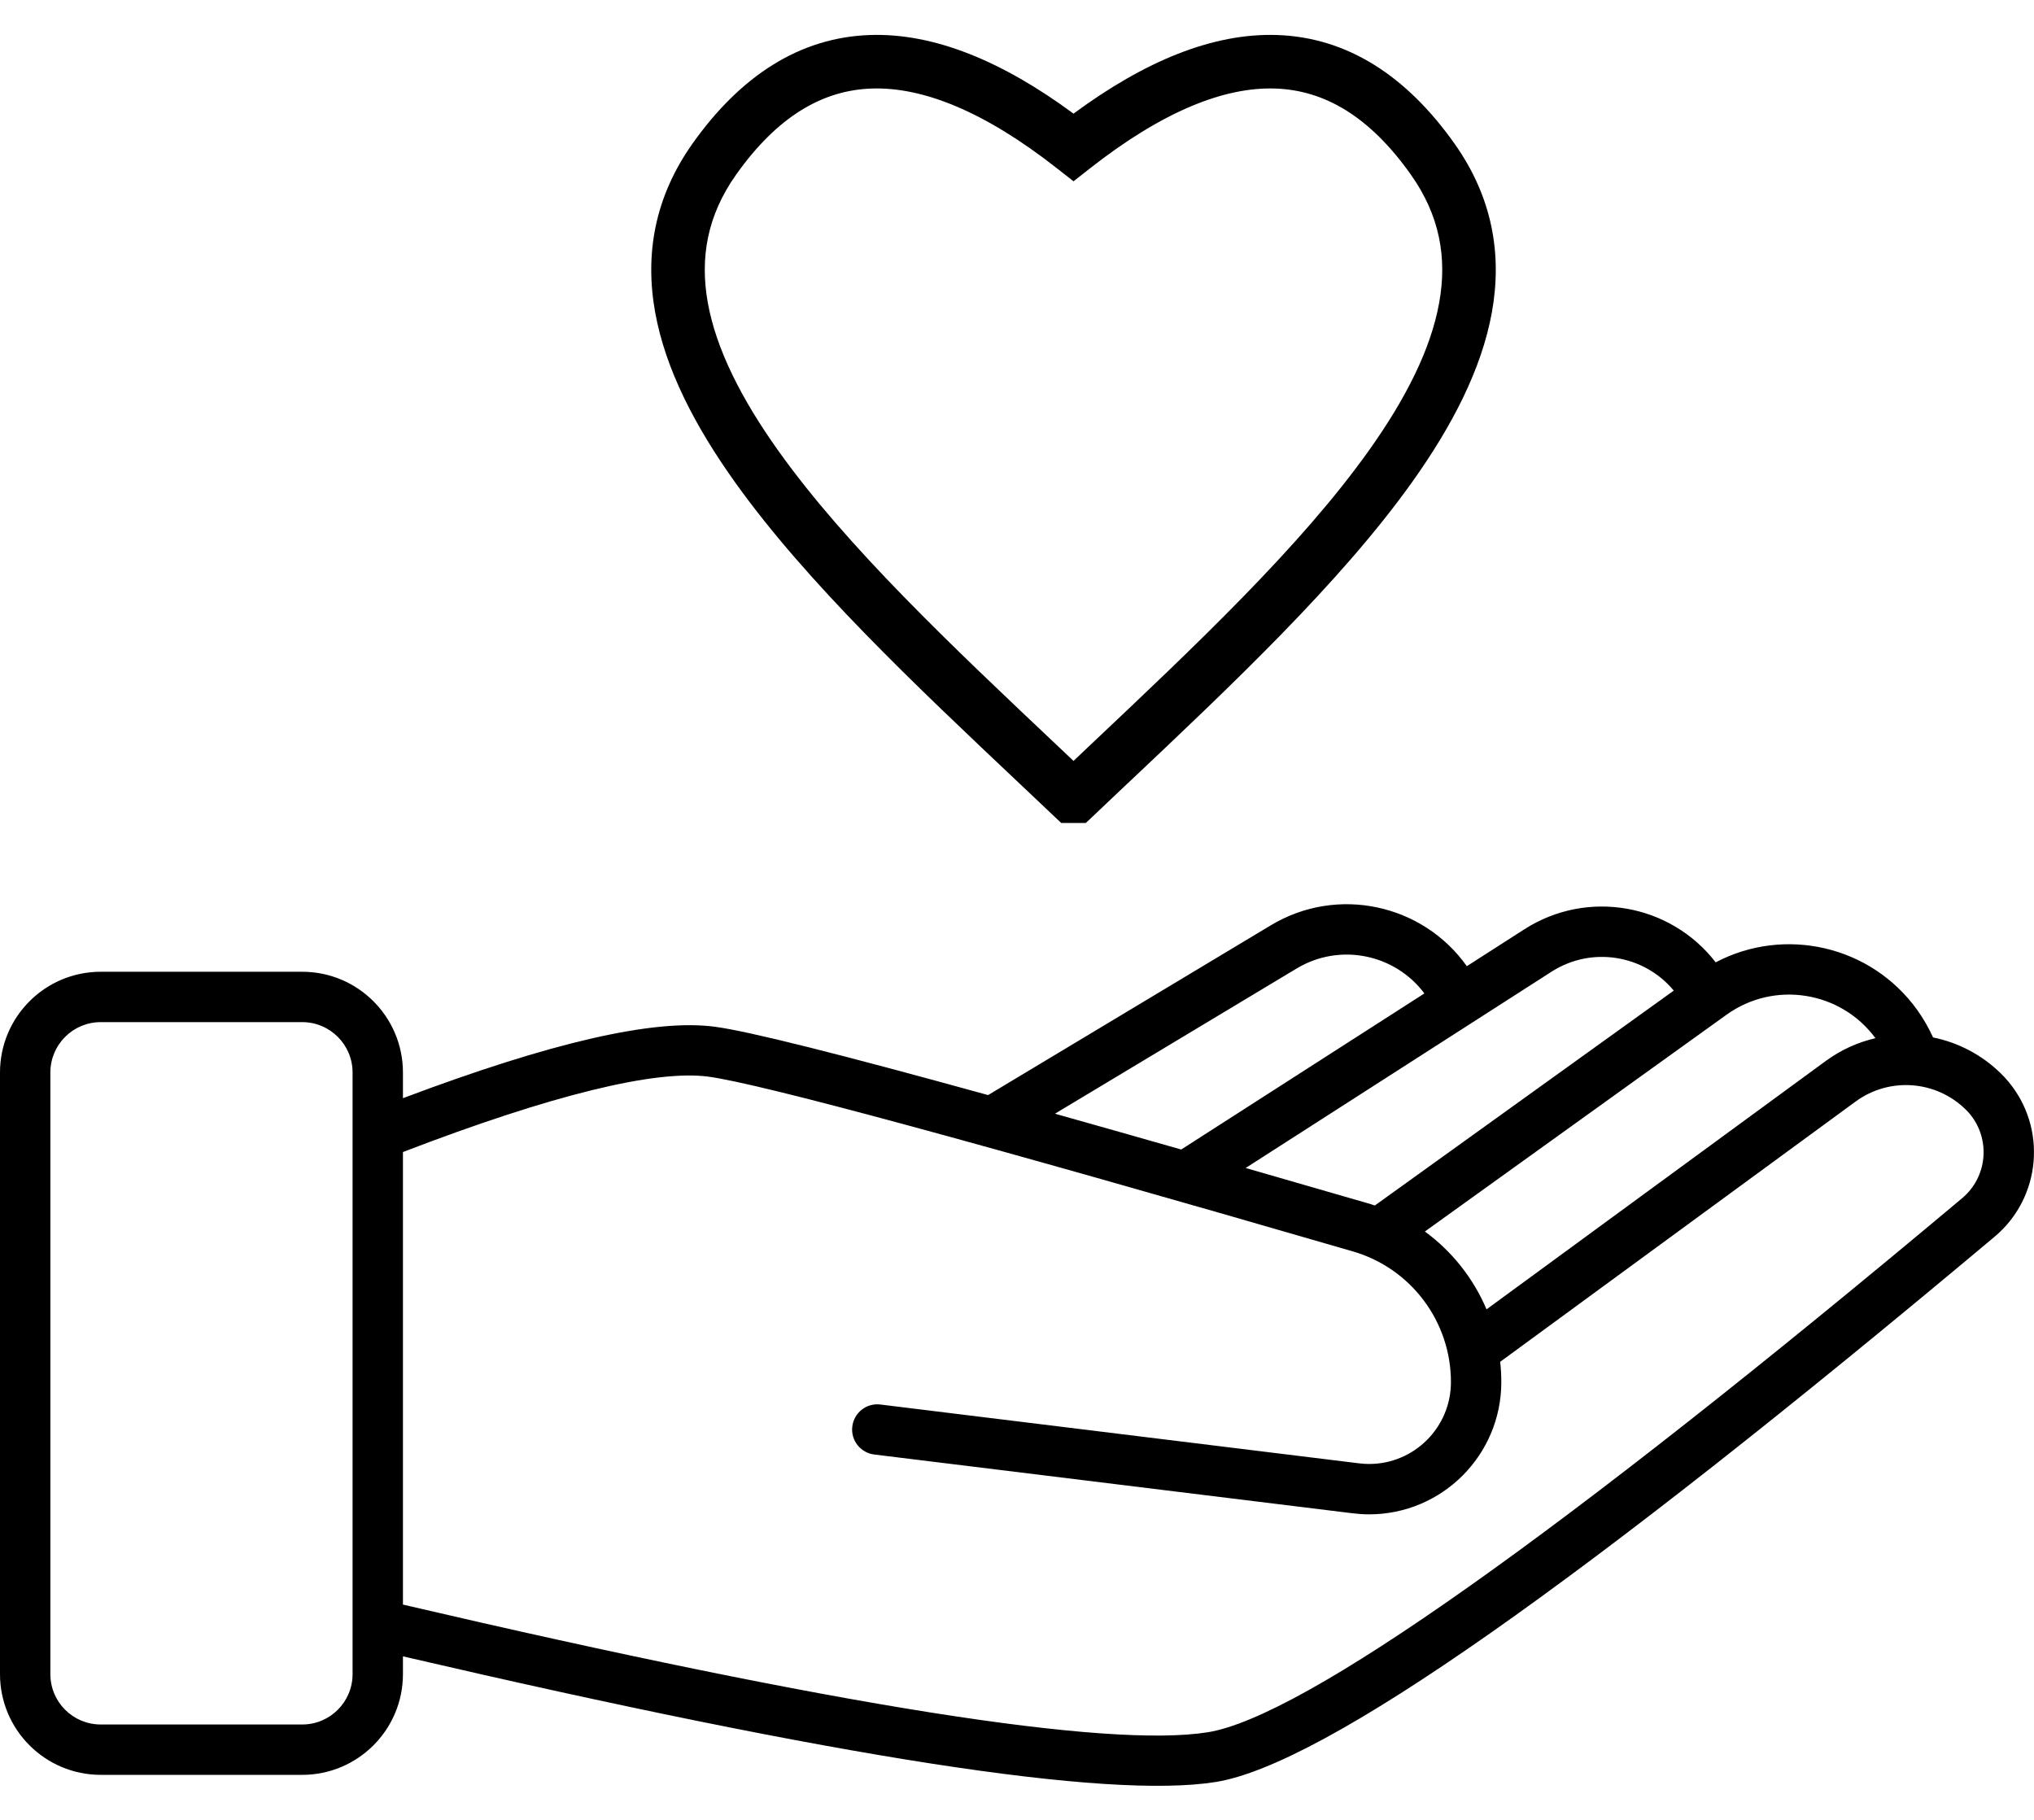
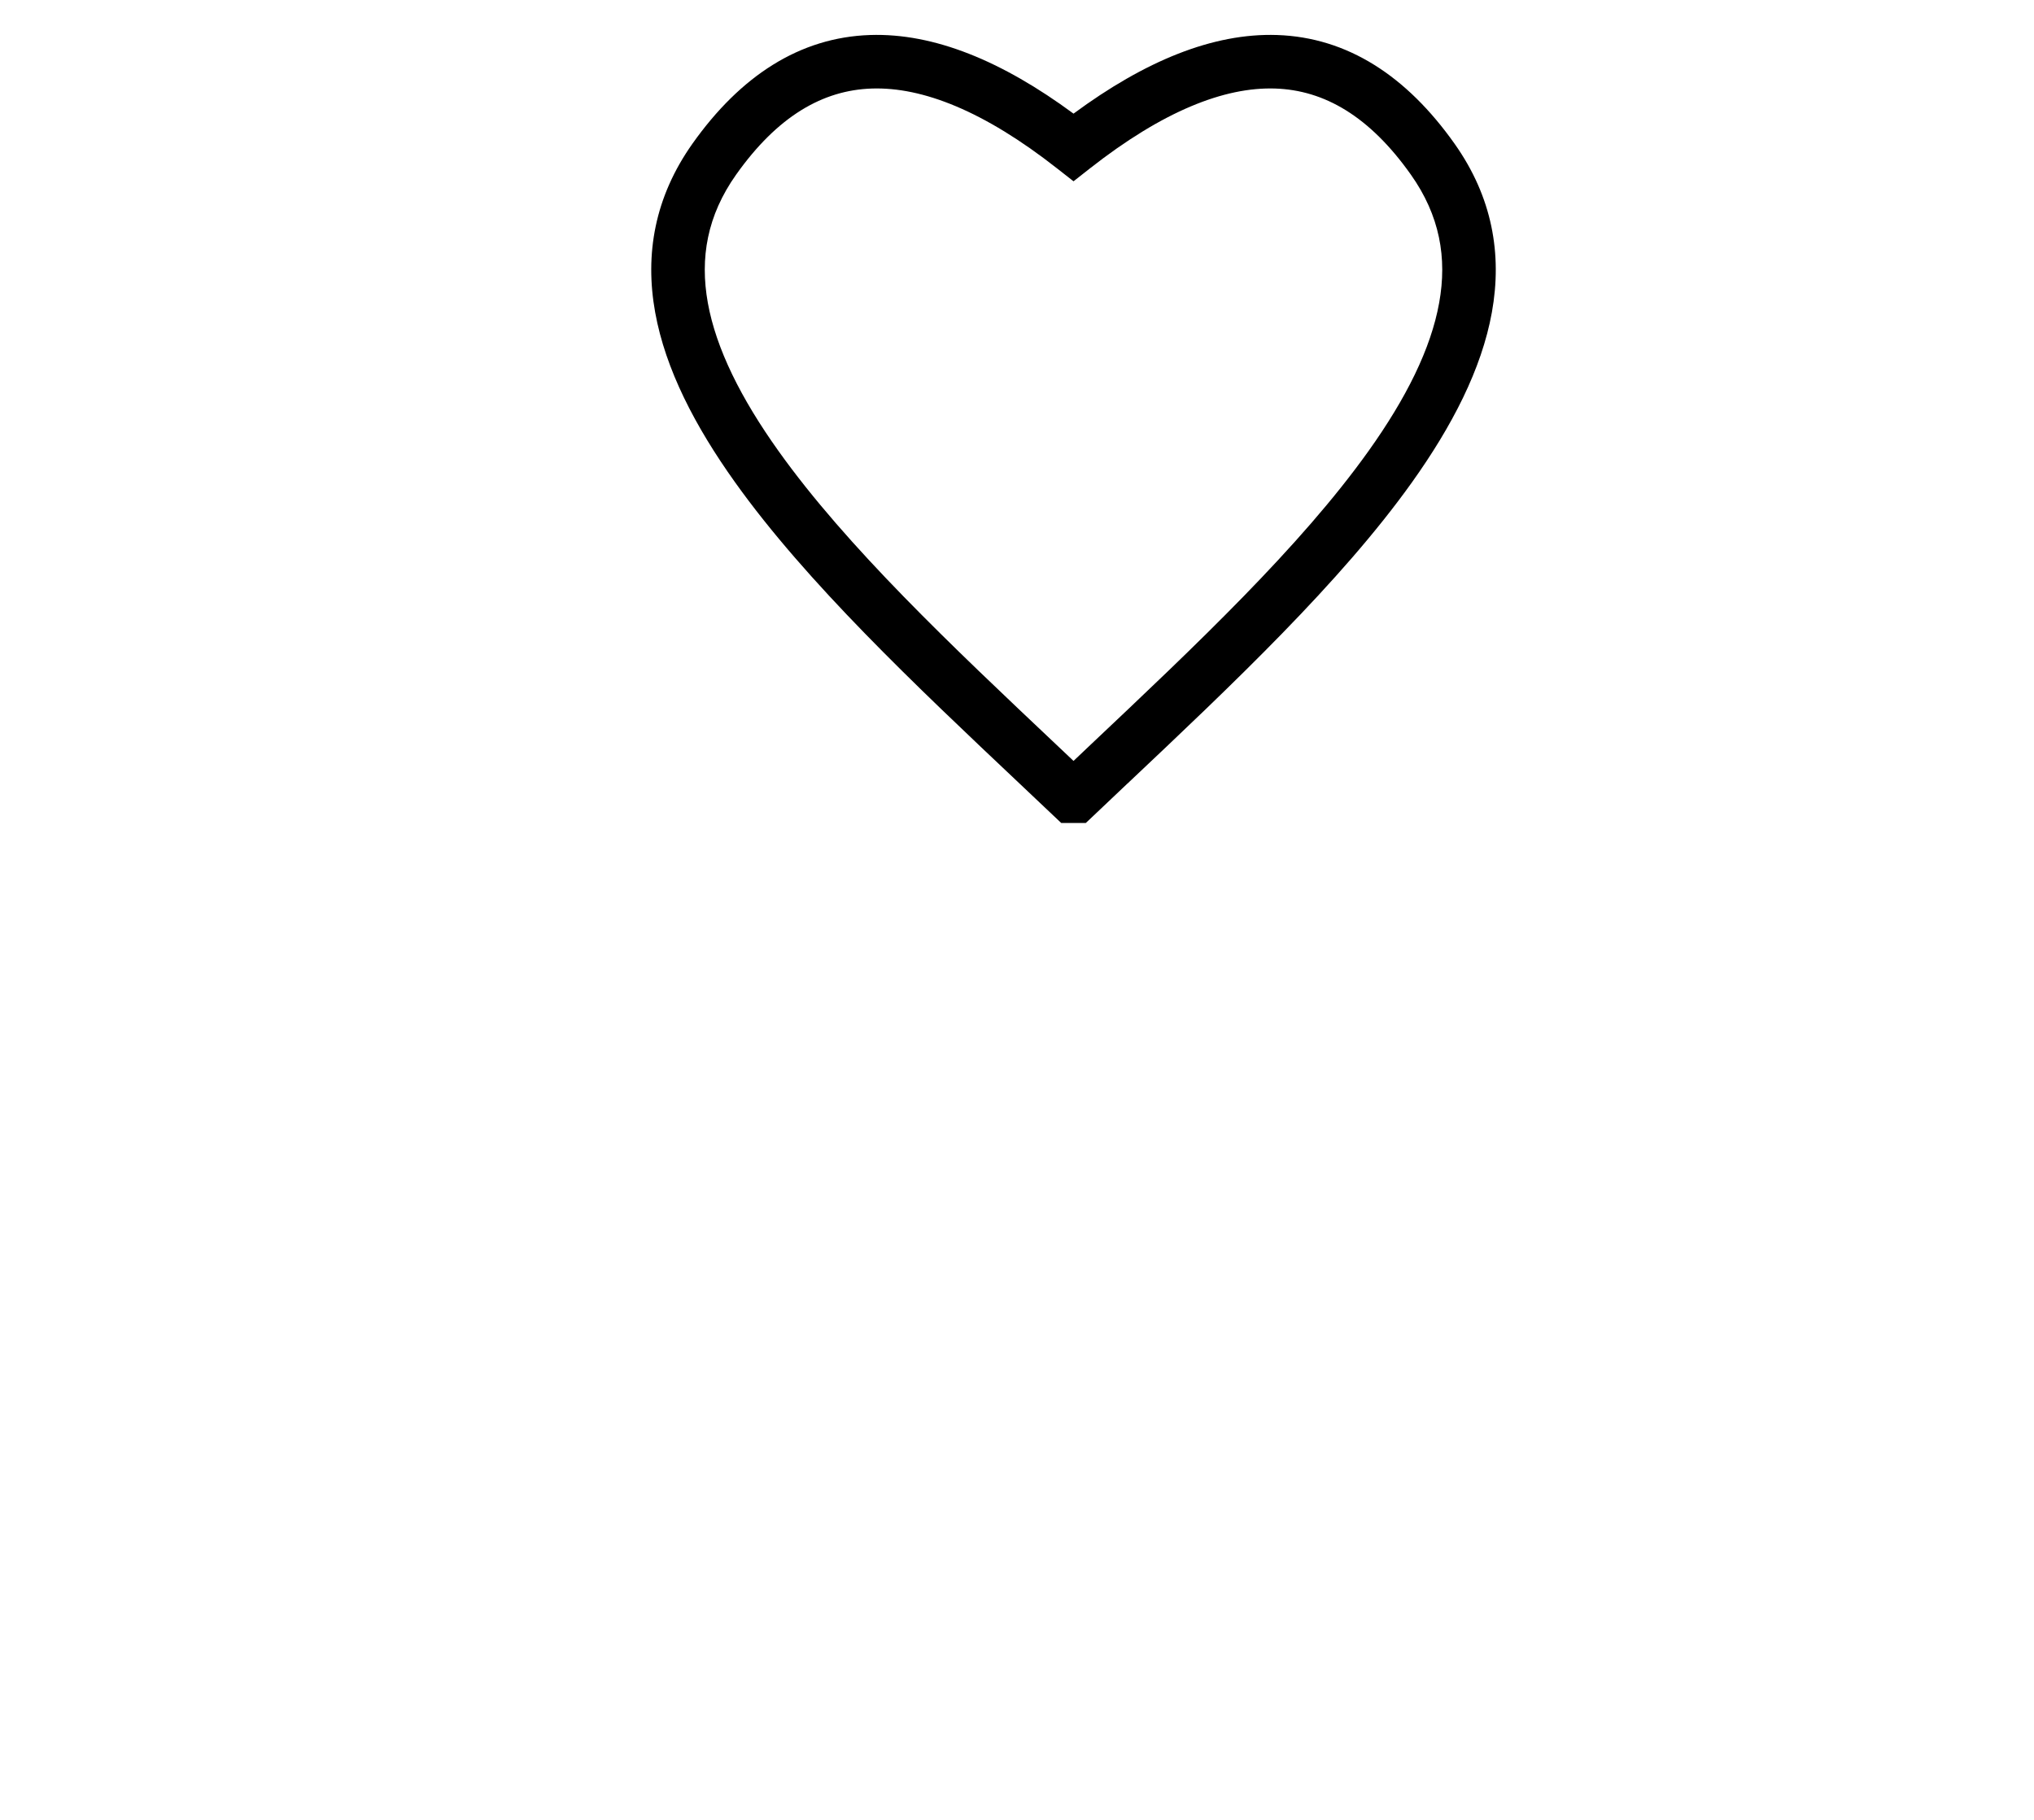
<svg xmlns="http://www.w3.org/2000/svg" width="38" height="34" viewBox="0 0 38 34" fill="none">
  <path fill-rule="evenodd" clip-rule="evenodd" d="M16.255 0.654C17.451 0.615 18.723 1.14 20.056 2.123C21.388 1.14 22.66 0.615 23.857 0.654C25.175 0.698 26.28 1.421 27.174 2.684C27.881 3.682 28.067 4.749 27.872 5.835C27.68 6.901 27.123 7.967 26.381 9.008C25.046 10.88 23.012 12.8 21.064 14.639L21.062 14.64C20.85 14.841 20.64 15.04 20.431 15.238L20.286 15.375L19.826 15.375L19.681 15.238C19.472 15.04 19.261 14.841 19.049 14.64L19.048 14.639C17.1 12.8 15.066 10.88 13.731 9.008C12.988 7.967 12.432 6.901 12.24 5.835C12.044 4.749 12.231 3.682 12.937 2.684C13.832 1.421 14.937 0.698 16.255 0.654ZM13.753 3.262C14.524 2.174 15.369 1.684 16.288 1.654C17.237 1.623 18.384 2.075 19.747 3.145L20.056 3.387L20.364 3.145C21.728 2.075 22.875 1.623 23.823 1.654C24.742 1.684 25.588 2.174 26.358 3.262C26.899 4.026 27.039 4.818 26.887 5.658C26.733 6.517 26.269 7.443 25.567 8.427C24.293 10.214 22.334 12.064 20.368 13.92L20.056 14.216L19.743 13.92C17.777 12.064 15.819 10.214 14.545 8.427C13.843 7.443 13.379 6.517 13.224 5.658C13.073 4.818 13.212 4.026 13.753 3.262Z" fill="black" />
-   <path fill-rule="evenodd" clip-rule="evenodd" d="M23.742 17.287C24.984 16.54 26.579 16.889 27.404 18.051L28.478 17.362C29.659 16.604 31.211 16.888 32.053 17.979C33.334 17.304 34.949 17.659 35.818 18.868C35.933 19.029 36.032 19.201 36.114 19.382C36.579 19.476 37.021 19.702 37.381 20.055C37.429 20.102 37.475 20.151 37.518 20.203C38.249 21.075 38.135 22.375 37.263 23.106C29.519 29.599 24.733 32.968 22.714 33.292C20.68 33.618 15.652 32.834 7.528 30.945V31.277C7.528 32.316 6.685 33.159 5.646 33.159H1.882C0.843 33.159 0 32.316 0 31.277V20.037C0 18.998 0.843 18.155 1.882 18.155H5.646C6.685 18.155 7.528 18.998 7.528 20.037V20.517C10.289 19.477 12.215 19.029 13.361 19.183C13.988 19.267 15.681 19.691 18.46 20.459L23.742 17.287ZM22.068 21.476C21.221 21.234 20.435 21.011 19.709 20.807L24.226 18.093C25.031 17.61 26.061 17.824 26.611 18.56L22.068 21.476ZM23.272 21.821C23.988 22.027 24.743 22.245 25.535 22.475C25.586 22.489 25.636 22.505 25.685 22.522L31.27 18.507C30.715 17.838 29.736 17.673 28.986 18.154L23.272 21.821ZM27.772 24.462C27.527 23.884 27.129 23.38 26.62 23.008L32.254 18.959C33.146 18.317 34.387 18.514 35.038 19.396C34.712 19.471 34.397 19.612 34.112 19.82L27.772 24.462ZM7.528 29.978C15.637 31.871 20.685 32.664 22.565 32.363C24.333 32.079 29.095 28.727 36.658 22.385C37.132 21.988 37.194 21.281 36.797 20.807C36.773 20.779 36.749 20.752 36.722 20.727C36.166 20.182 35.297 20.119 34.668 20.579L28.027 25.442C28.041 25.567 28.048 25.693 28.048 25.821C28.048 27.185 26.942 28.292 25.578 28.292C25.477 28.292 25.376 28.285 25.276 28.273L16.333 27.174C16.075 27.142 15.891 26.907 15.923 26.65C15.955 26.392 16.189 26.208 16.447 26.24L25.391 27.339C25.453 27.347 25.515 27.351 25.578 27.351C26.422 27.351 27.107 26.666 27.107 25.821C27.107 24.689 26.36 23.694 25.273 23.379C18.254 21.341 14.211 20.246 13.236 20.115C12.25 19.983 10.326 20.448 7.528 21.523V29.978ZM1.882 19.096C1.362 19.096 0.941 19.518 0.941 20.037V31.277C0.941 31.797 1.362 32.218 1.882 32.218H5.646C6.166 32.218 6.587 31.797 6.587 31.277V20.037C6.587 19.518 6.166 19.096 5.646 19.096H1.882Z" fill="black" />
</svg>